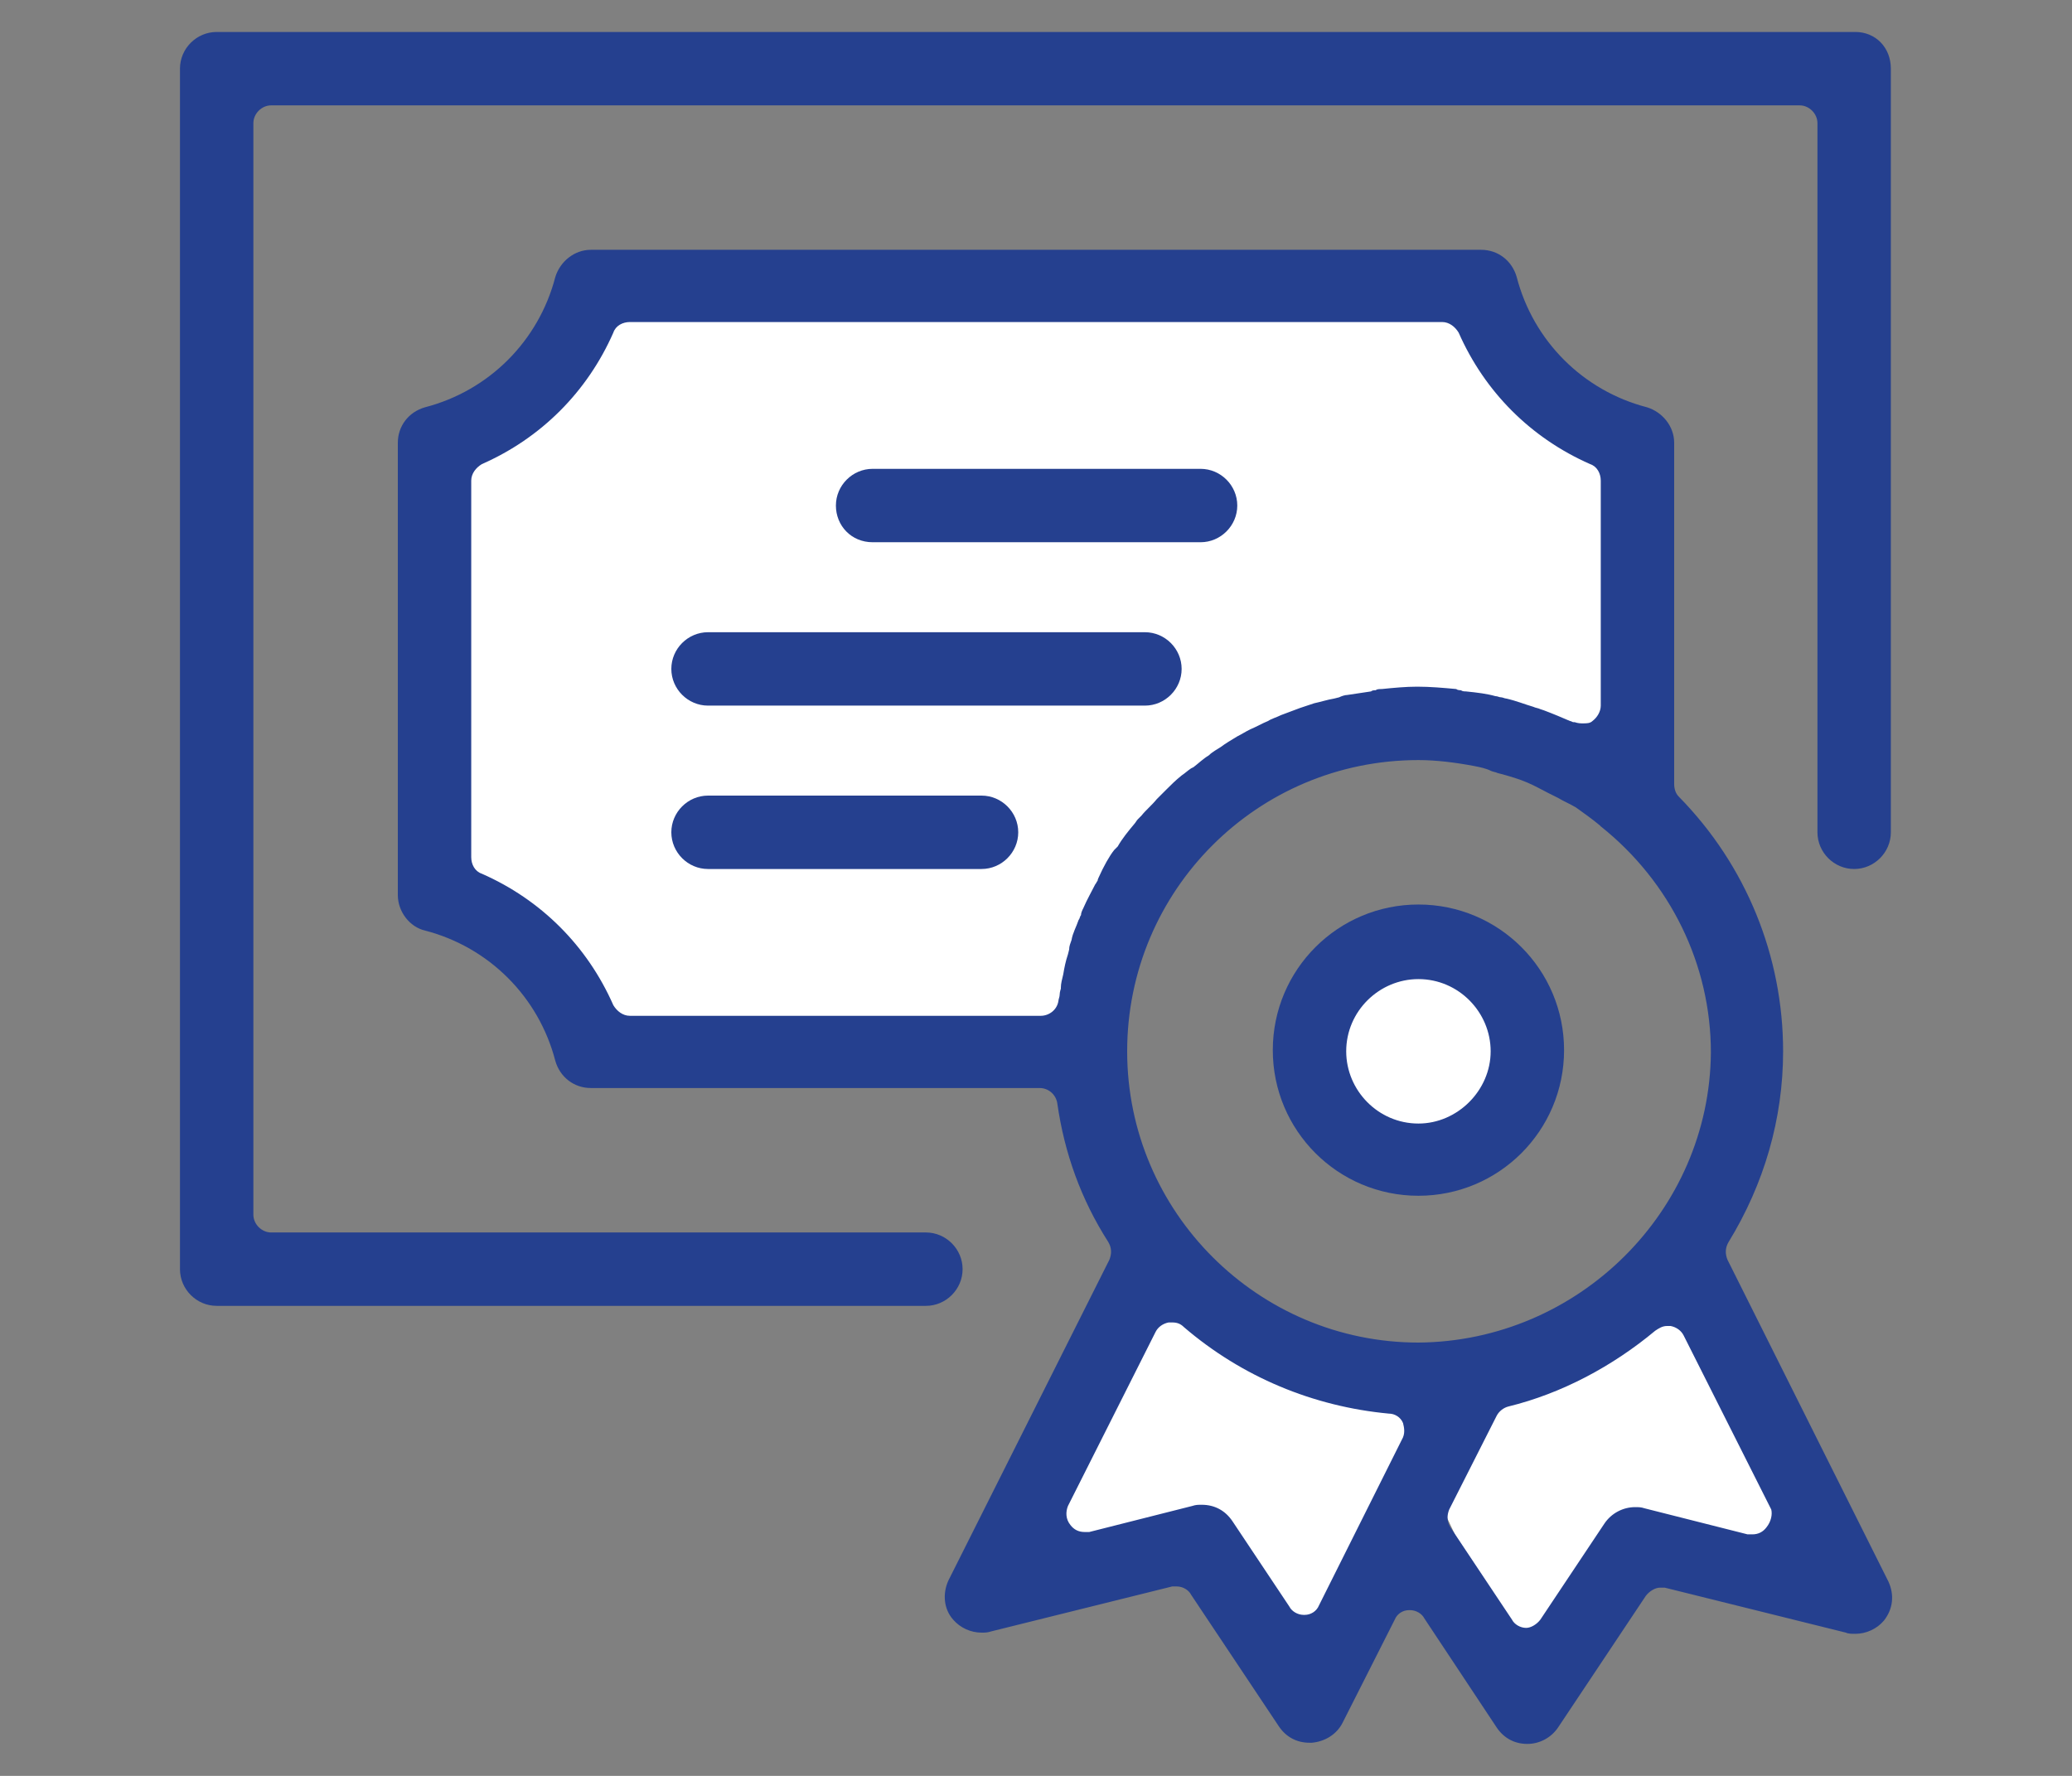
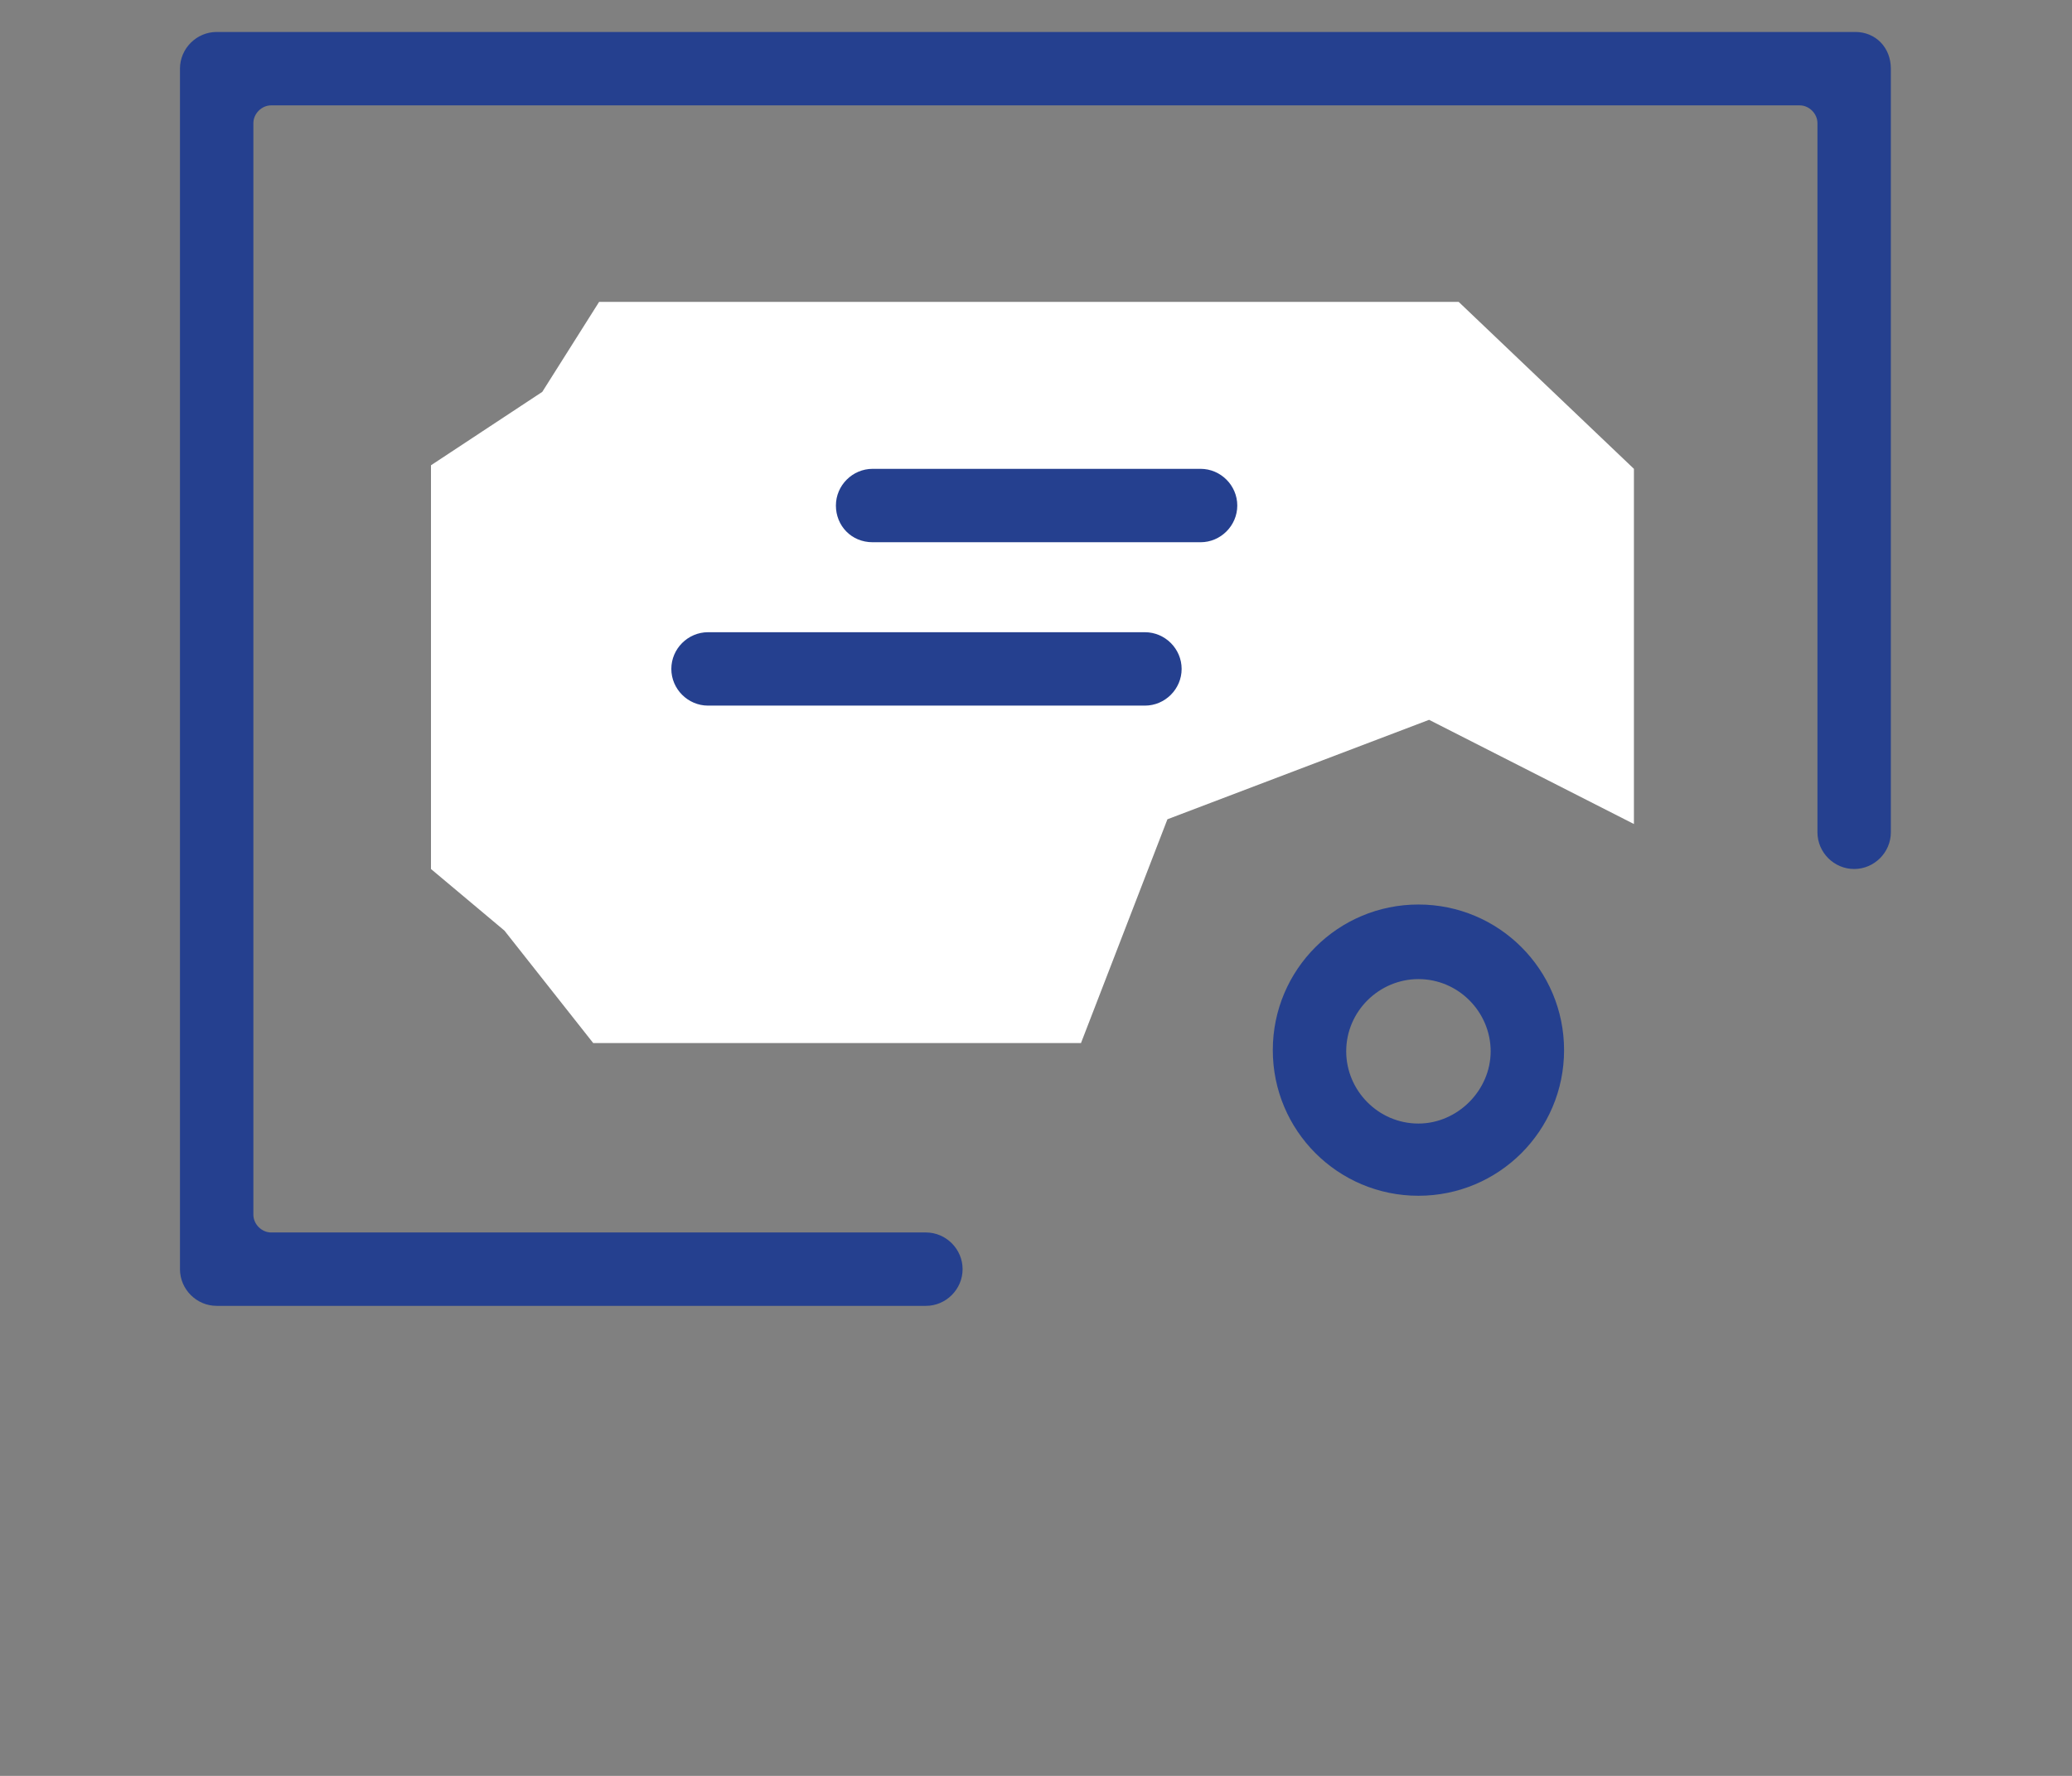
<svg xmlns="http://www.w3.org/2000/svg" version="1.1" x="0px" y="0px" viewBox="0 0 175 150" style="enable-background:new 0 0 175 150;" xml:space="preserve">
  <rect x="0" y="0" width="175" height="150" fill="#808080" stroke="none" />
  <style type="text/css">
	.st0{fill:#FCA369;}
	.st1{fill:#25408F;}
	.st2{fill:#EBEBEB;}
	.st3{fill:#FFFFFF;}
	.st4{fill:#868686;}
	.st5{fill:#D9D9D9;}
	.st6{opacity:0.72;}
	.st7{opacity:0.46;}
	.st8{fill:#F9F9F9;}
	.st9{fill:#F4F4F4;}
	.st10{fill:#EEEEEE;}
	.st11{fill:#E9E9E9;}
	.st12{fill:#E3E3E3;}
	.st13{fill:#DDDDDD;}
	.st14{fill:#D8D8D8;}
	.st15{fill:#D2D2D2;}
	.st16{fill:#CDCDCD;}
	.st17{fill:#C7C7C7;}
	.st18{fill:#C2C2C2;}
	.st19{fill:#BCBCBC;}
	.st20{fill:#B6B6B6;}
	.st21{fill:#B1B1B1;}
	.st22{fill:#ABABAB;}
	.st23{fill:#A6A6A6;}
	.st24{fill:#A0A0A0;}
	.st25{fill:#9A9A9A;}
	.st26{fill:#959595;}
	.st27{fill:#8F8F8F;}
	.st28{fill:#8A8A8A;}
	.st29{fill:#848484;}
	.st30{fill:#7F7F7F;}
	.st31{fill:#797979;}
	.st32{fill:#737373;}
	.st33{fill:#6E6E6E;}
	.st34{fill:#686868;}
	.st35{fill:#636363;}
	.st36{fill:#5D5D5D;}
	.st37{fill:#575757;}
	.st38{fill:#525252;}
	.st39{fill:#4C4C4C;}
	.st40{fill:#474747;}
	.st41{fill:#414141;}
	.st42{fill:#3C3C3C;}
	.st43{fill:#363636;}
	.st44{fill:#303030;}
	.st45{fill:#2B2B2B;}
	.st46{fill:#252525;}
	.st47{fill:#202020;}
	.st48{fill:#1A1A1A;}
	.st49{fill:#020202;}
	.st50{fill:#1E1E1E;}
	.st51{fill:none;}
	.st52{opacity:0.8;fill:#072B5F;}
	.st53{clip-path:url(#SVGID_00000001641108267060339090000001917888208542544002_);}
</style>
  <g id="MAIN">
    <g>
-       <polygon class="st3" points="85.1,132.8 97.9,107.5 122.2,117.8 110.2,143.4 101.5,129.8   " />
-       <polygon class="st3" points="154.5,132.8 141.6,107.5 117.3,117.8 129.4,143.4 138.1,129.8   " />
-       <circle class="st3" cx="119.8" cy="88.8" r="9.6" />
      <polygon class="st3" points="36.4,73.4 36.4,39.3 45.8,33.1 50.6,25.5 123.2,25.5 138,39.6 138,69.6 120.7,60.8 98.6,69.2     91.3,88.1 50.1,88.1 42.6,78.6   " />
      <g>
        <path class="st1" d="M156.7,2.7H18.3c-1.7,0-3.1,1.4-3.1,3.1v101.4c0,1.7,1.4,3.1,3.1,3.1h59.9c1.7,0,3.1-1.4,3.1-3.1     s-1.4-3.1-3.1-3.1H22.9c-0.8,0-1.5-0.7-1.5-1.5V10.4c0-0.8,0.7-1.5,1.5-1.5h129.1c0.8,0,1.5,0.7,1.5,1.5v59.9     c0,1.7,1.4,3.1,3.1,3.1c1.7,0,3.1-1.4,3.1-3.1V5.8C159.7,4,158.4,2.7,156.7,2.7z" />
        <path class="st1" d="M73.7,45.8h27.7c1.7,0,3.1-1.4,3.1-3.1c0-1.7-1.4-3.1-3.1-3.1H73.7c-1.7,0-3.1,1.4-3.1,3.1     C70.6,44.4,71.9,45.8,73.7,45.8z" />
        <path class="st1" d="M99.8,56.5c0-1.7-1.4-3.1-3.1-3.1H59.8c-1.7,0-3.1,1.4-3.1,3.1c0,1.7,1.4,3.1,3.1,3.1h36.9     C98.4,59.6,99.8,58.2,99.8,56.5z" />
-         <path class="st1" d="M82.9,67.2H59.8c-1.7,0-3.1,1.4-3.1,3.1s1.4,3.1,3.1,3.1h23.1c1.7,0,3.1-1.4,3.1-3.1S84.6,67.2,82.9,67.2z" />
-         <path class="st1" d="M145.9,106.4c-0.2-0.5-0.2-1,0.1-1.5c3-4.9,4.6-10.4,4.6-16.1c0-8-3.1-15.7-8.8-21.5     c-0.3-0.3-0.4-0.7-0.4-1.1V37.4c0-1.4-1-2.6-2.3-3c-5.4-1.4-9.6-5.6-11-11c-0.4-1.4-1.6-2.3-3-2.3H49.9c-1.4,0-2.6,1-3,2.3     c-1.4,5.4-5.6,9.6-11,11c-1.4,0.4-2.3,1.6-2.3,3v38.2c0,1.4,1,2.7,2.3,3c5.4,1.4,9.6,5.6,11,11c0.4,1.4,1.6,2.3,3,2.3h37.9     c0.8,0,1.4,0.6,1.5,1.3c0.6,4.2,2,8.1,4.3,11.7c0.3,0.5,0.3,1,0.1,1.5l-13.6,27.1c-0.5,1.1-0.4,2.4,0.4,3.3     c0.6,0.7,1.5,1.1,2.4,1.1c0.3,0,0.5,0,0.8-0.1l15.3-3.8c0,0,0.2,0,0.4,0c0.5,0,1,0.3,1.2,0.7l7.4,11.1c0.6,0.9,1.5,1.4,2.6,1.4     c0.1,0,0.1,0,0.2,0c1.1-0.1,2.1-0.7,2.6-1.7l4.4-8.7c0.2-0.5,0.7-0.8,1.2-0.8c0,0,0.1,0,0.1,0c0.5,0,1,0.3,1.2,0.7l6.1,9.2     c0.6,0.9,1.5,1.4,2.6,1.4c1,0,2-0.5,2.6-1.4l7.4-11.1c0.3-0.4,0.8-0.7,1.2-0.7c0.1,0,0.2,0,0.4,0l15.3,3.8     c0.2,0.1,0.5,0.1,0.8,0.1c0.9,0,1.8-0.4,2.4-1.1c0.8-1,0.9-2.2,0.4-3.3L145.9,106.4L145.9,106.4z M92.8,74.1c0,0-0.1,0.2-0.1,0.3     c-0.1,0.1-0.1,0.2-0.2,0.3c-0.3,0.6-0.7,1.3-1,2c-0.1,0.2-0.2,0.4-0.2,0.6c-0.1,0.1-0.1,0.3-0.2,0.4c-0.2,0.6-0.5,1.1-0.6,1.7     c-0.1,0.3-0.2,0.5-0.2,0.8l-0.1,0.4c-0.2,0.6-0.3,1.1-0.4,1.7c-0.1,0.4-0.2,0.8-0.2,1.1v0.1c0,0-0.1,0.3-0.1,0.5     c0,0.2-0.1,0.4-0.1,0.5c-0.1,0.8-0.8,1.3-1.5,1.3H53.2c-0.6,0-1.1-0.4-1.4-0.9c-2.2-5-6.1-8.9-11.1-11.1     c-0.6-0.2-0.9-0.8-0.9-1.4V40.6c0-0.6,0.4-1.1,0.9-1.4c5-2.2,8.9-6.1,11.1-11.1c0.2-0.6,0.8-0.9,1.4-0.9h68.6     c0.6,0,1.1,0.4,1.4,0.9c2.2,5,6.1,8.9,11.1,11.1c0.6,0.2,0.9,0.8,0.9,1.4v19c0,0.5-0.3,1-0.7,1.3c-0.2,0.2-0.5,0.2-0.8,0.2     c-0.2,0-0.4,0-0.7-0.1c0,0-0.1,0-0.1,0c-0.1,0-0.2-0.1-0.3-0.1c-0.7-0.3-1.4-0.6-2.2-0.9l-0.3-0.1c-0.2-0.1-0.4-0.1-0.6-0.2     c-0.7-0.2-1.4-0.5-2.3-0.7c-0.1,0-0.3-0.1-0.4-0.1c-0.2,0-0.3-0.1-0.5-0.1c-0.7-0.2-1.5-0.3-2.5-0.4c-0.1,0-0.3,0-0.4-0.1     c-0.1,0-0.3,0-0.4-0.1c-1.1-0.1-2.2-0.2-3.3-0.2c-1,0-2,0.1-3,0.2c-0.2,0-0.4,0-0.5,0.1c-0.1,0-0.3,0-0.4,0.1     c-0.7,0.1-1.3,0.2-2,0.3c-0.2,0-0.5,0.1-0.7,0.2l-0.4,0.1c-0.6,0.1-1.2,0.3-1.7,0.4c-0.3,0.1-0.6,0.2-0.9,0.3l-0.3,0.1     c-0.5,0.2-1.1,0.4-1.6,0.6c-0.4,0.2-0.8,0.3-1.1,0.5c-0.5,0.2-1,0.5-1.5,0.7c-0.4,0.2-0.7,0.4-1.1,0.6c-0.5,0.3-1,0.6-1.4,0.9     c-0.3,0.2-0.7,0.4-1,0.7c-0.5,0.3-0.9,0.7-1.3,1l-0.2,0.1c-0.3,0.2-0.5,0.4-0.8,0.6c-0.5,0.4-0.9,0.8-1.3,1.2l-0.3,0.3     c-0.2,0.2-0.3,0.3-0.5,0.5c-0.4,0.5-0.9,0.9-1.3,1.4c-0.1,0.1-0.2,0.2-0.3,0.3c-0.1,0.1-0.2,0.3-0.3,0.4c-0.5,0.6-1,1.2-1.4,1.9     c-0.1,0.1-0.1,0.1-0.2,0.2c0,0-0.1,0.1-0.1,0.1C93.7,72.3,93.2,73.2,92.8,74.1L92.8,74.1z M118.4,121.6l-7,14     c-0.2,0.5-0.7,0.8-1.2,0.8c0,0-0.1,0-0.1,0c-0.5,0-1-0.3-1.2-0.7l-4.8-7.2c-0.6-0.9-1.5-1.4-2.6-1.4c-0.3,0-0.5,0-0.8,0.1     l-8.7,2.2c0,0-0.2,0-0.4,0c-0.5,0-0.9-0.2-1.2-0.6c-0.4-0.5-0.4-1.1-0.2-1.6l7.4-14.7c0.2-0.4,0.6-0.7,1.1-0.8c0.1,0,0.2,0,0.3,0     c0.4,0,0.7,0.1,1,0.4c4.9,4.2,10.9,6.7,17.3,7.3c0.5,0,1,0.3,1.2,0.8C118.6,120.6,118.7,121.1,118.4,121.6L118.4,121.6z      M119.8,113.4c-13.5,0-24.6-11-24.6-24.6s11-24.6,24.6-24.6c1.5,0,3.1,0.2,4.7,0.5c0.5,0.1,1,0.2,1.4,0.4     c0.2,0.1,0.4,0.1,0.6,0.2l0.4,0.1c0.7,0.2,1.4,0.4,2.1,0.7c0.7,0.3,1.2,0.6,1.8,0.9l0.8,0.4c0.5,0.3,1,0.5,1.5,0.8     c0.7,0.5,1.4,1,2,1.5l0.1,0.1c5.9,4.7,9.3,11.7,9.3,19.1C144.4,102.3,133.3,113.3,119.8,113.4L119.8,113.4z M149.2,129     c-0.3,0.4-0.7,0.6-1.2,0.6c-0.1,0-0.2,0-0.4,0l-8.7-2.2c-0.3-0.1-0.5-0.1-0.8-0.1c-1,0-2,0.5-2.6,1.4l-5.4,8.1     c-0.3,0.4-0.8,0.7-1.2,0.7c-0.5,0-1-0.3-1.2-0.7l-5.2-7.8c-0.3-0.5-0.3-1-0.1-1.5l4-7.9c0.2-0.4,0.6-0.7,1-0.8     c4.5-1.1,8.8-3.4,12.4-6.4c0.3-0.2,0.6-0.4,1-0.4c0.1,0,0.2,0,0.3,0c0.5,0.1,0.9,0.4,1.1,0.8l7.4,14.7     C149.7,127.9,149.6,128.5,149.2,129L149.2,129z" />
        <path class="st1" d="M119.8,76.4c-6.8,0-12.3,5.5-12.3,12.3s5.5,12.3,12.3,12.3c6.8,0,12.3-5.5,12.3-12.3S126.6,76.4,119.8,76.4z      M119.8,94.9c-3.4,0-6.1-2.8-6.1-6.1c0-3.4,2.8-6.1,6.1-6.1c3.4,0,6.1,2.8,6.1,6.1C125.9,92.1,123.1,94.9,119.8,94.9z" />
      </g>
    </g>
  </g>
  <g id="AOC_COPY">
</g>
  <g id="NAV_DROPDOWN">
</g>
</svg>